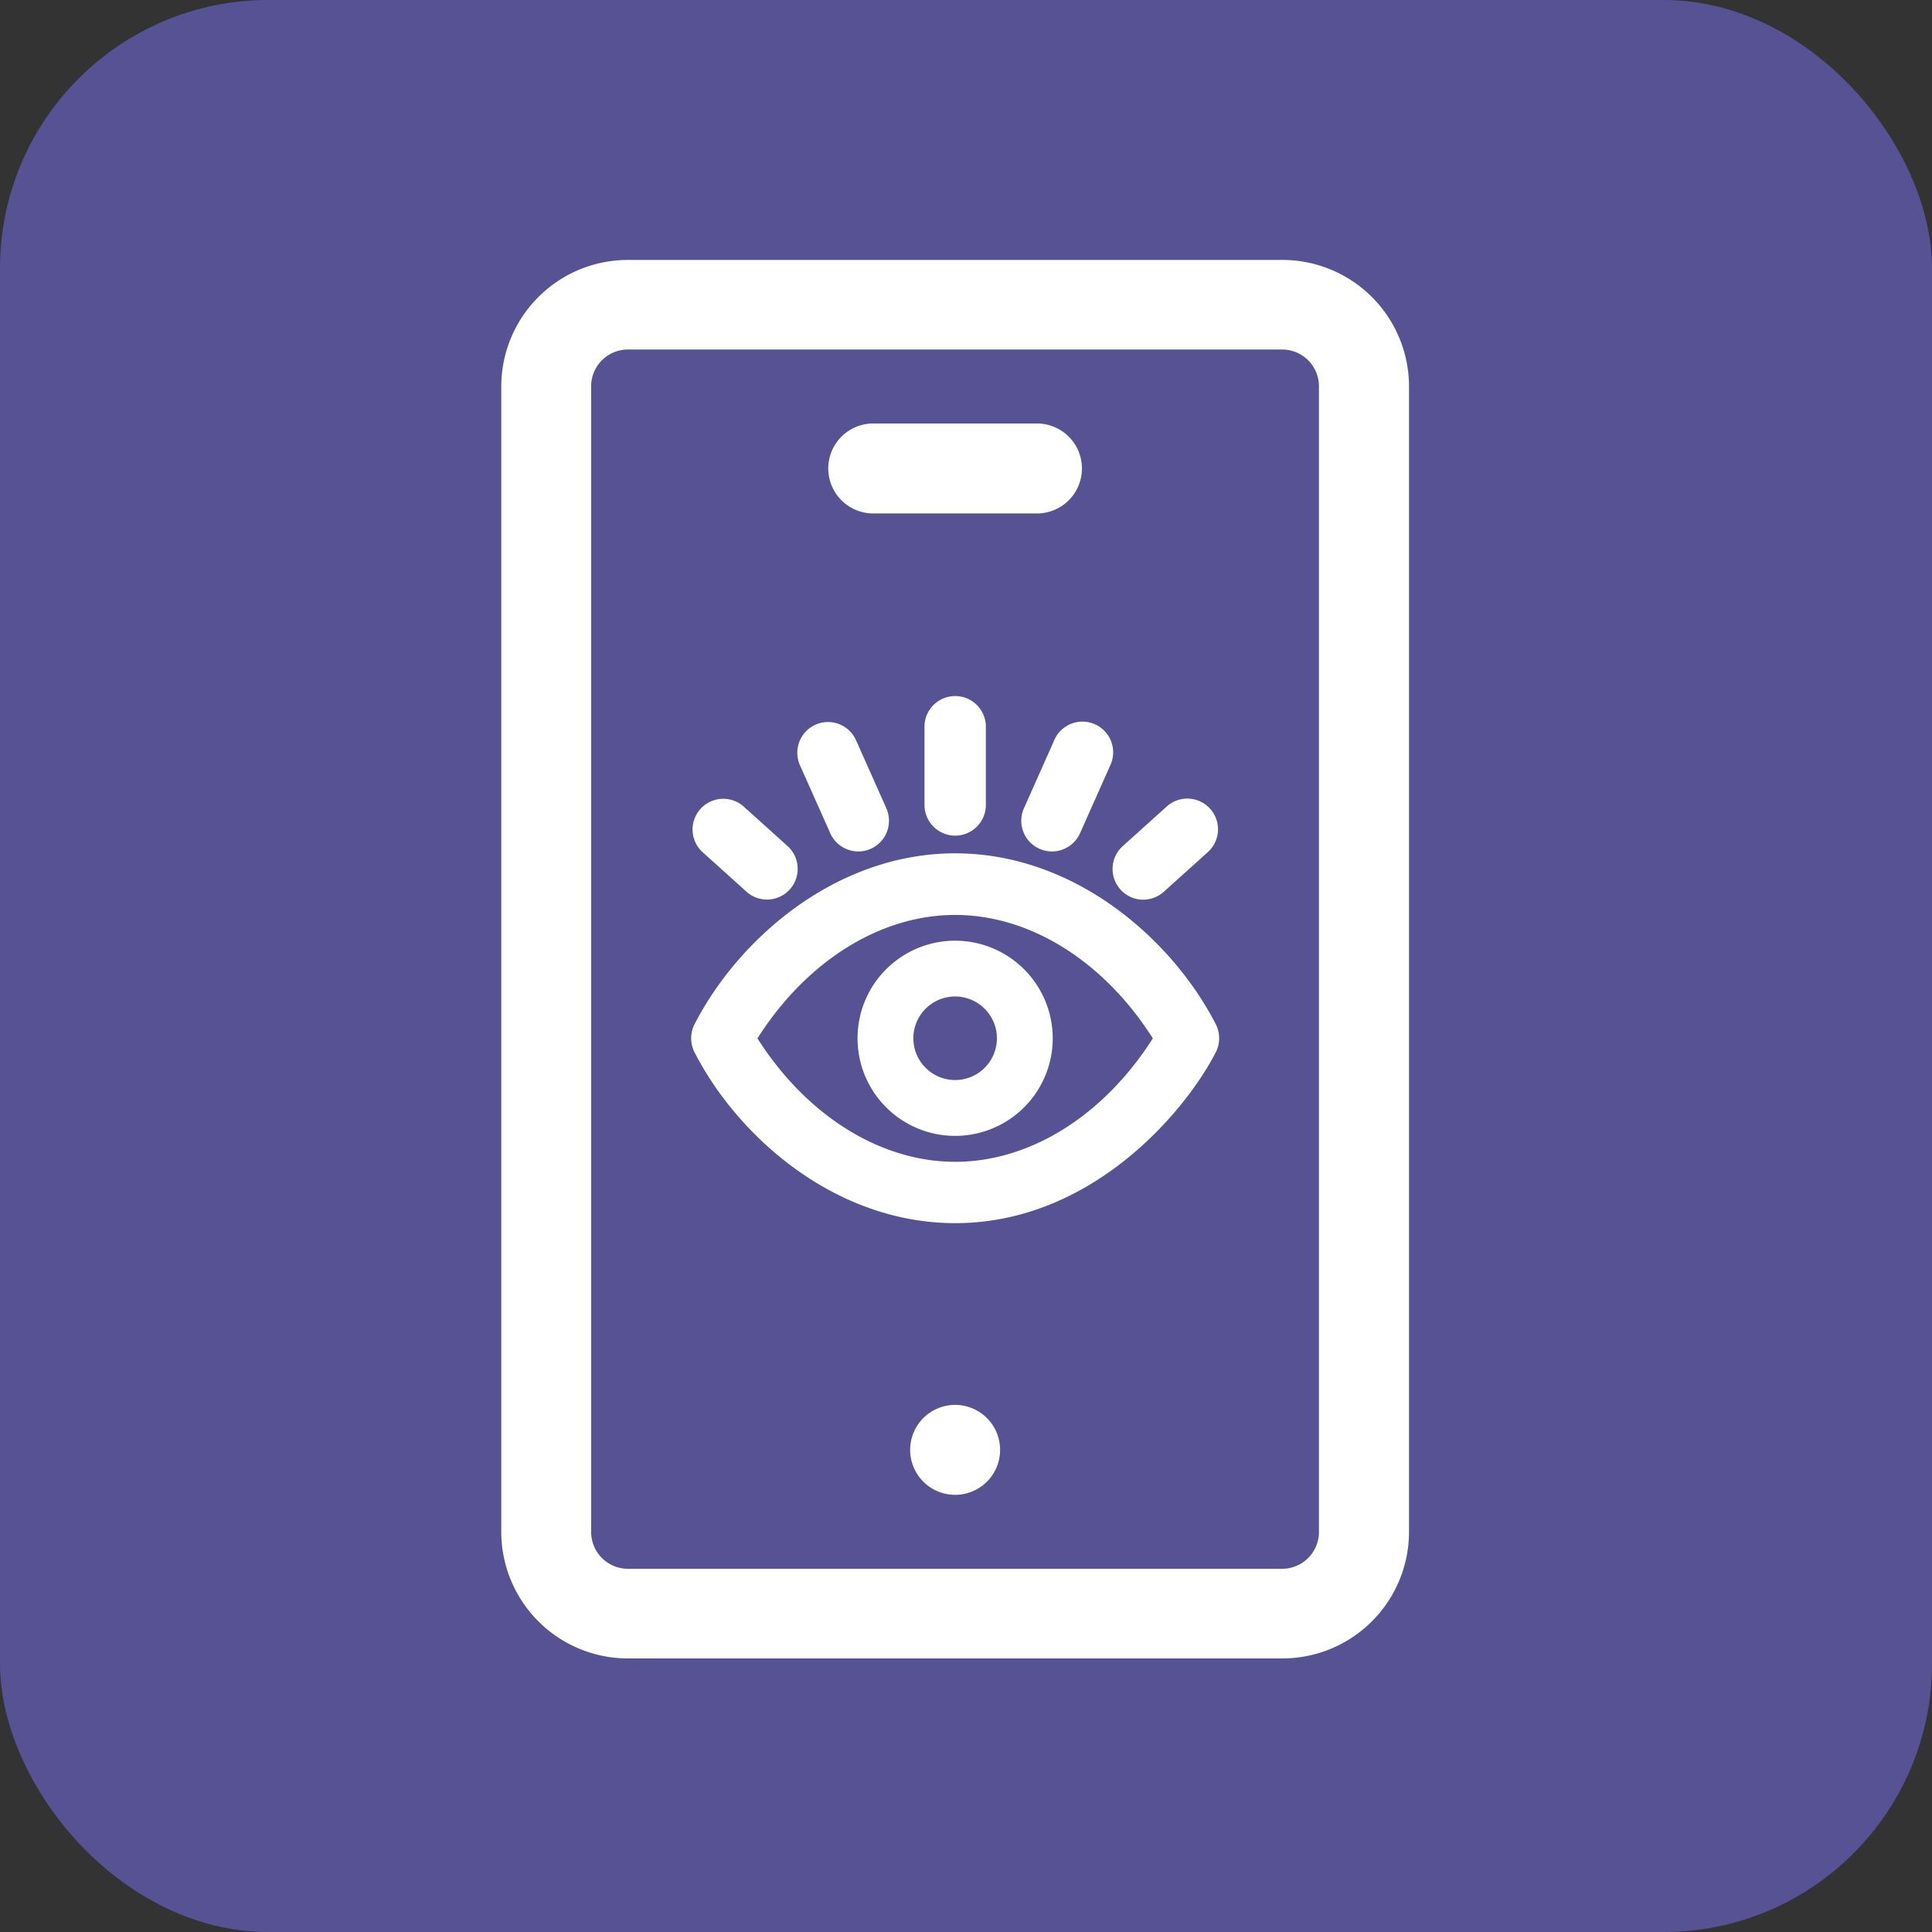
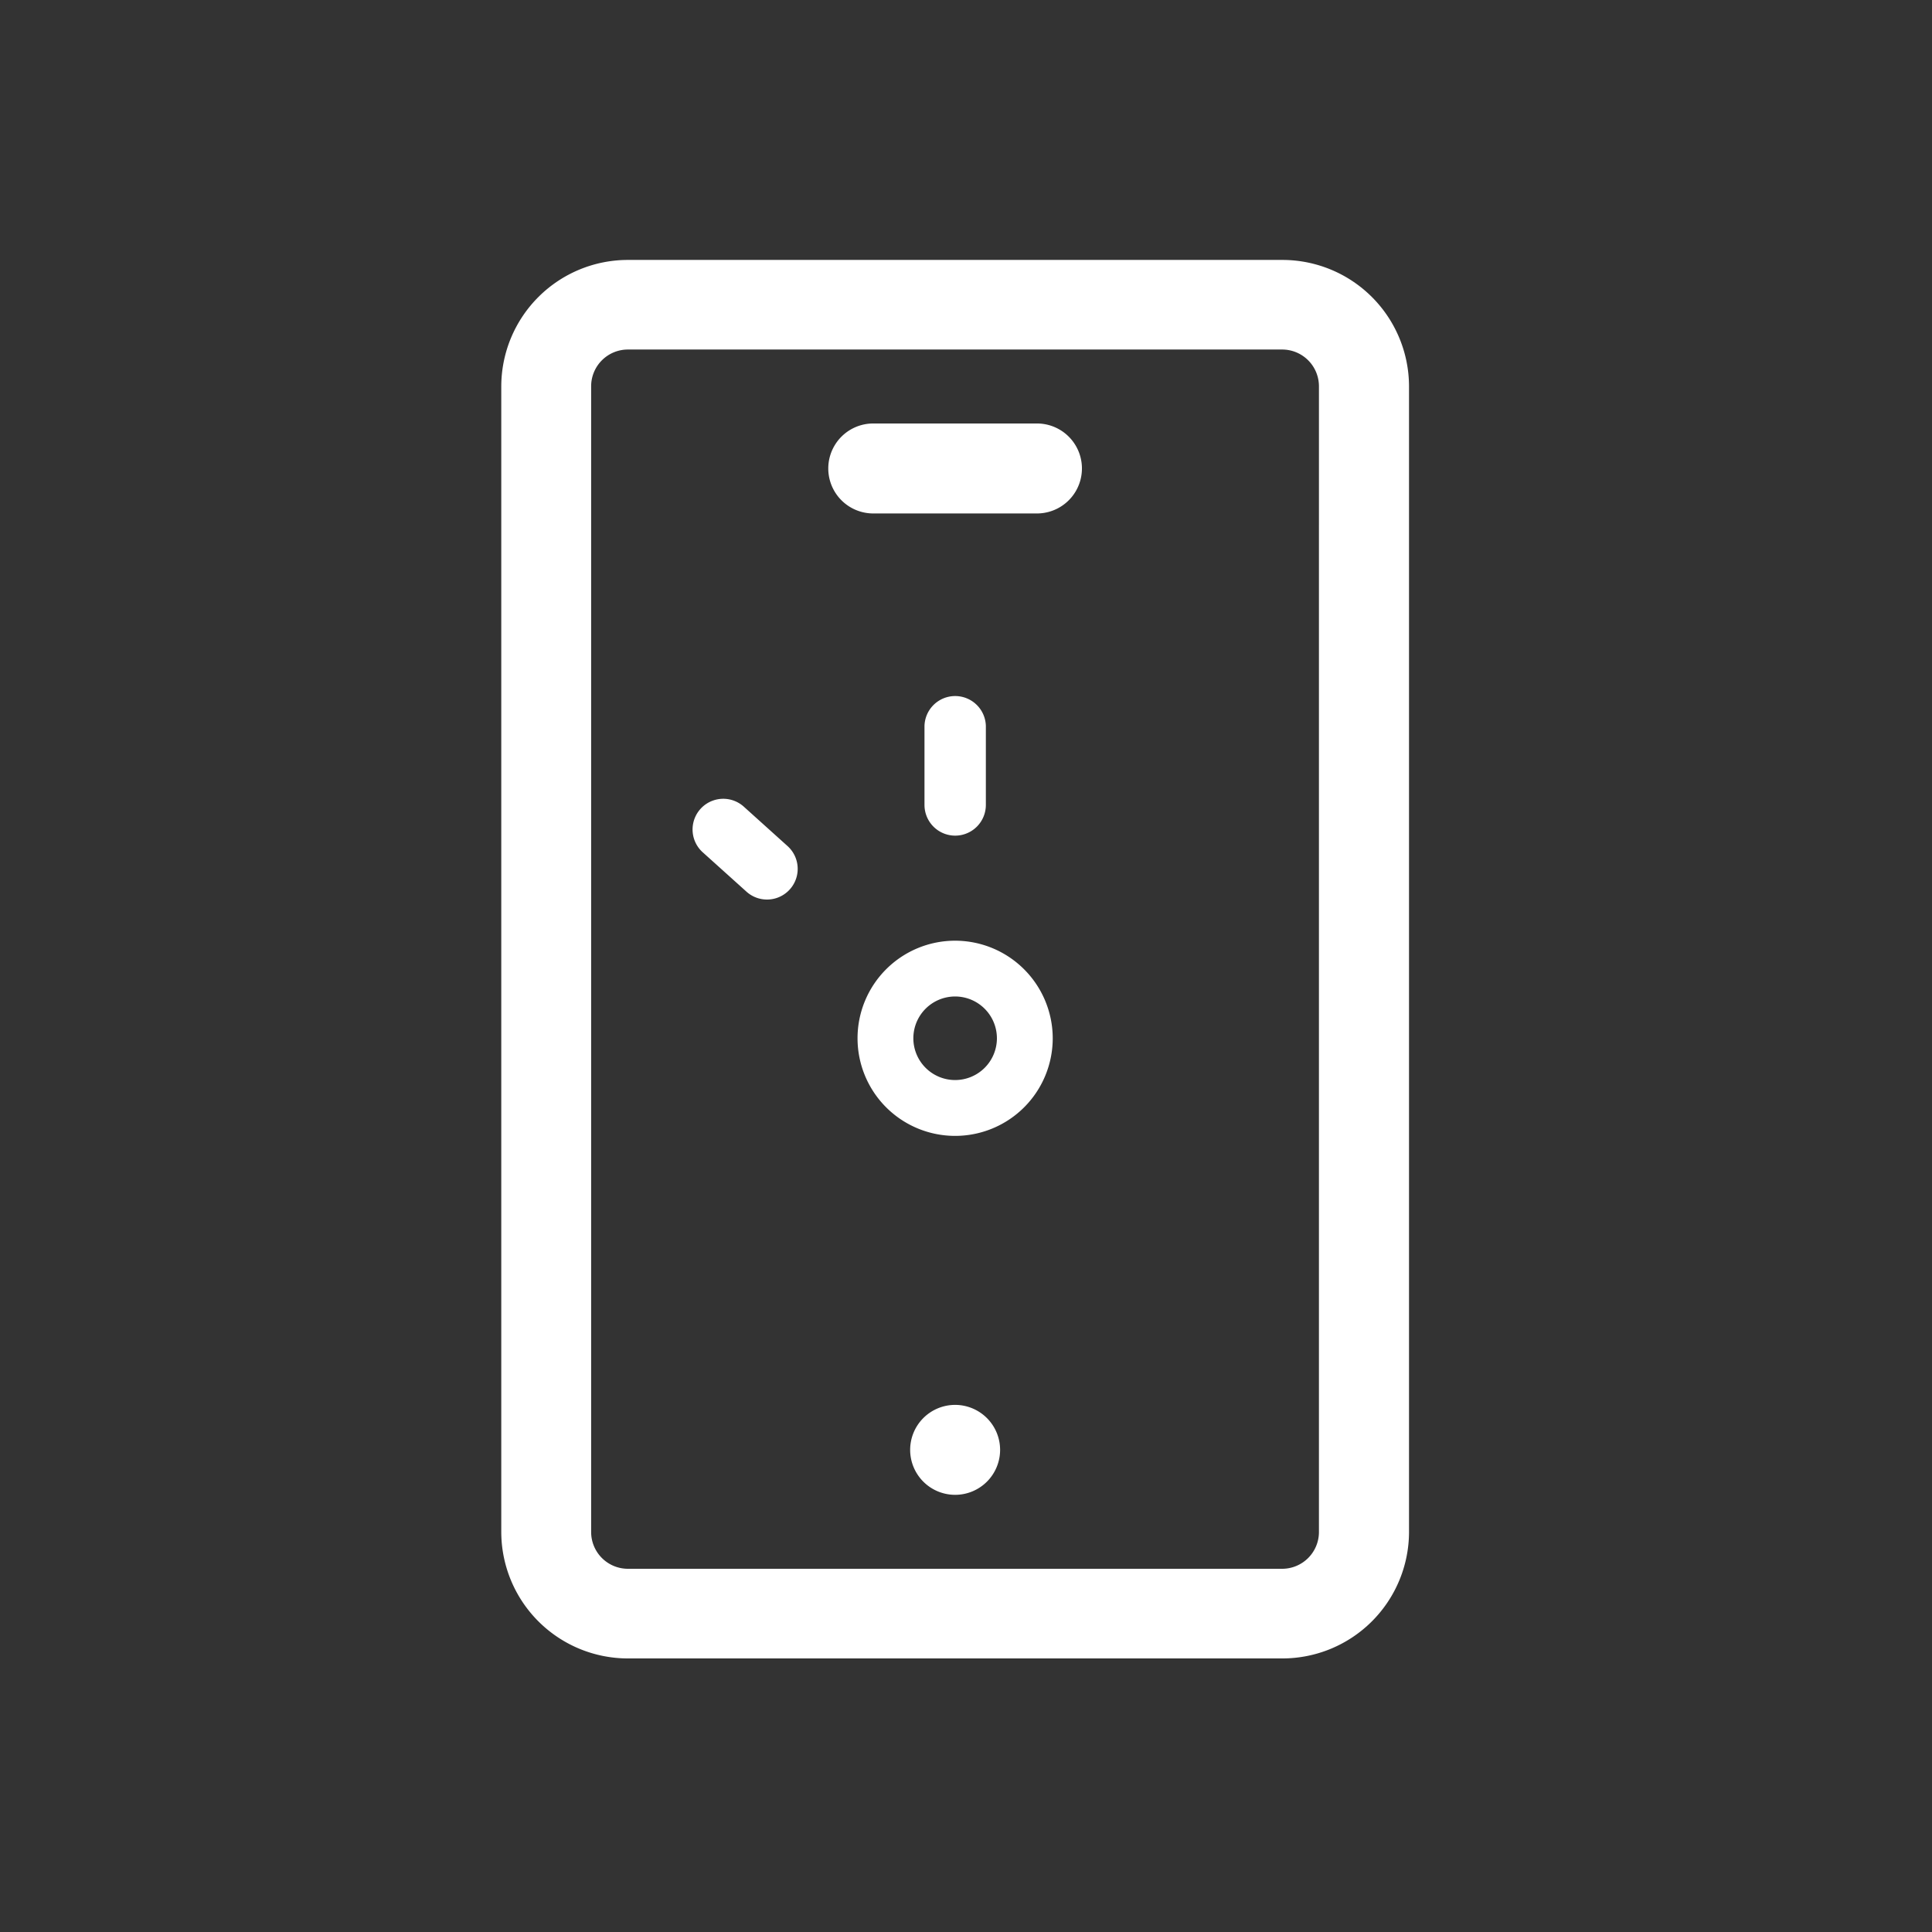
<svg xmlns="http://www.w3.org/2000/svg" width="72" height="72" viewBox="0 0 72 72">
  <rect x="0" y="0" width="72" height="72" fill="#333333" stroke="none" />
  <g id="Group_14457" data-name="Group 14457" transform="translate(-1213 -1435)">
-     <rect id="Rounded_Rectangle_5_copy_7" data-name="Rounded Rectangle 5 copy 7" width="72" height="72" rx="10" transform="translate(1213 1435)" fill="#565294" />
    <g id="Group_1487" data-name="Group 1487" transform="translate(1231.681 1444.687)">
      <g id="Group_358" data-name="Group 358">
        <path id="Path_754" data-name="Path 754" d="M1136.152,4579.948h-6.1a1.676,1.676,0,0,0,0,3.353h6.1a1.676,1.676,0,0,0,0-3.353Z" transform="translate(-1116.189 -4573.853)" fill="#fff" />
        <path id="Path_755" data-name="Path 755" d="M1147.626,4791.959a1.676,1.676,0,1,0,1.676,1.677A1.678,1.678,0,0,0,1147.626,4791.959Z" transform="translate(-1130.712 -4749.29)" fill="#fff" />
        <path id="Path_756" data-name="Path 756" d="M1087.206,4544.809h-24.381a4.72,4.72,0,0,0-4.724,4.706v42.705a4.721,4.721,0,0,0,4.724,4.707h24.381a4.721,4.721,0,0,0,4.724-4.707v-42.705A4.72,4.72,0,0,0,1087.206,4544.809Zm-27.3,45.715h0Zm28.667-35.857v37.552a1.371,1.371,0,0,1-1.371,1.367h-24.381a1.371,1.371,0,0,1-1.371-1.367v-42.705a1.37,1.37,0,0,1,1.371-1.366h24.381a1.37,1.37,0,0,1,1.371,1.366v5.153Z" transform="translate(-1058.101 -4544.809)" fill="#fff" />
      </g>
      <g id="Group_359" data-name="Group 359" transform="translate(7.076 16.22)">
-         <path id="Path_757" data-name="Path 757" d="M1170.5,4649.417a1.144,1.144,0,0,0,1.51-.579l1.127-2.531a1.144,1.144,0,1,0-2.09-.93l-1.127,2.531a1.142,1.142,0,0,0,.58,1.509Z" transform="translate(-1157.518 -4643.692)" fill="#fff" />
-         <path id="Path_758" data-name="Path 758" d="M1189.737,4664.5a1.135,1.135,0,0,0,.79.377h.061a1.14,1.14,0,0,0,.764-.294l1.641-1.478a1.143,1.143,0,1,0-1.531-1.7l-1.641,1.478A1.145,1.145,0,0,0,1189.737,4664.5Z" transform="translate(-1173.737 -4657.257)" fill="#fff" />
        <path id="Path_759" data-name="Path 759" d="M1150.165,4644.13a1.145,1.145,0,0,0,1.144-1.144v-2.948a1.144,1.144,0,0,0-2.287,0v2.948A1.145,1.145,0,0,0,1150.165,4644.13Z" transform="translate(-1140.326 -4638.895)" fill="#fff" />
        <path id="Path_760" data-name="Path 760" d="M1138.283,4691.643a3.637,3.637,0,1,0,3.637,3.636A3.641,3.641,0,0,0,1138.283,4691.643Zm1.557,3.636a1.557,1.557,0,1,1-1.557-1.557A1.559,1.559,0,0,1,1139.84,4695.279Z" transform="translate(-1128.445 -4682.493)" fill="#fff" />
-         <path id="Path_761" data-name="Path 761" d="M1118.446,4679.25h0c-1.626-3.17-5.26-6.37-9.713-6.37s-8.087,3.2-9.713,6.37a1.149,1.149,0,0,0,0,1.044c1.626,3.17,5.261,6.368,9.713,6.368,5.1,0,8.583-4.166,9.713-6.368A1.149,1.149,0,0,0,1118.446,4679.25Zm-9.713,5.126c-2.787,0-5.537-1.72-7.368-4.6,1.831-2.884,4.581-4.6,7.368-4.6s5.537,1.72,7.367,4.6C1114.27,4682.657,1111.52,4684.377,1108.733,4684.377Z" transform="translate(-1098.894 -4666.986)" fill="#fff" />
-         <path id="Path_762" data-name="Path 762" d="M1122.946,4648.836a1.146,1.146,0,0,0,1.046.678,1.144,1.144,0,0,0,1.043-1.609l-1.127-2.531a1.144,1.144,0,1,0-2.09.931Z" transform="translate(-1117.761 -4643.69)" fill="#fff" />
        <path id="Path_763" data-name="Path 763" d="M1101.159,4664.579h0a1.143,1.143,0,1,0,1.53-1.7l-1.641-1.478a1.144,1.144,0,0,0-1.531,1.7Z" transform="translate(-1099.097 -4657.256)" fill="#fff" />
      </g>
    </g>
  </g>
</svg>